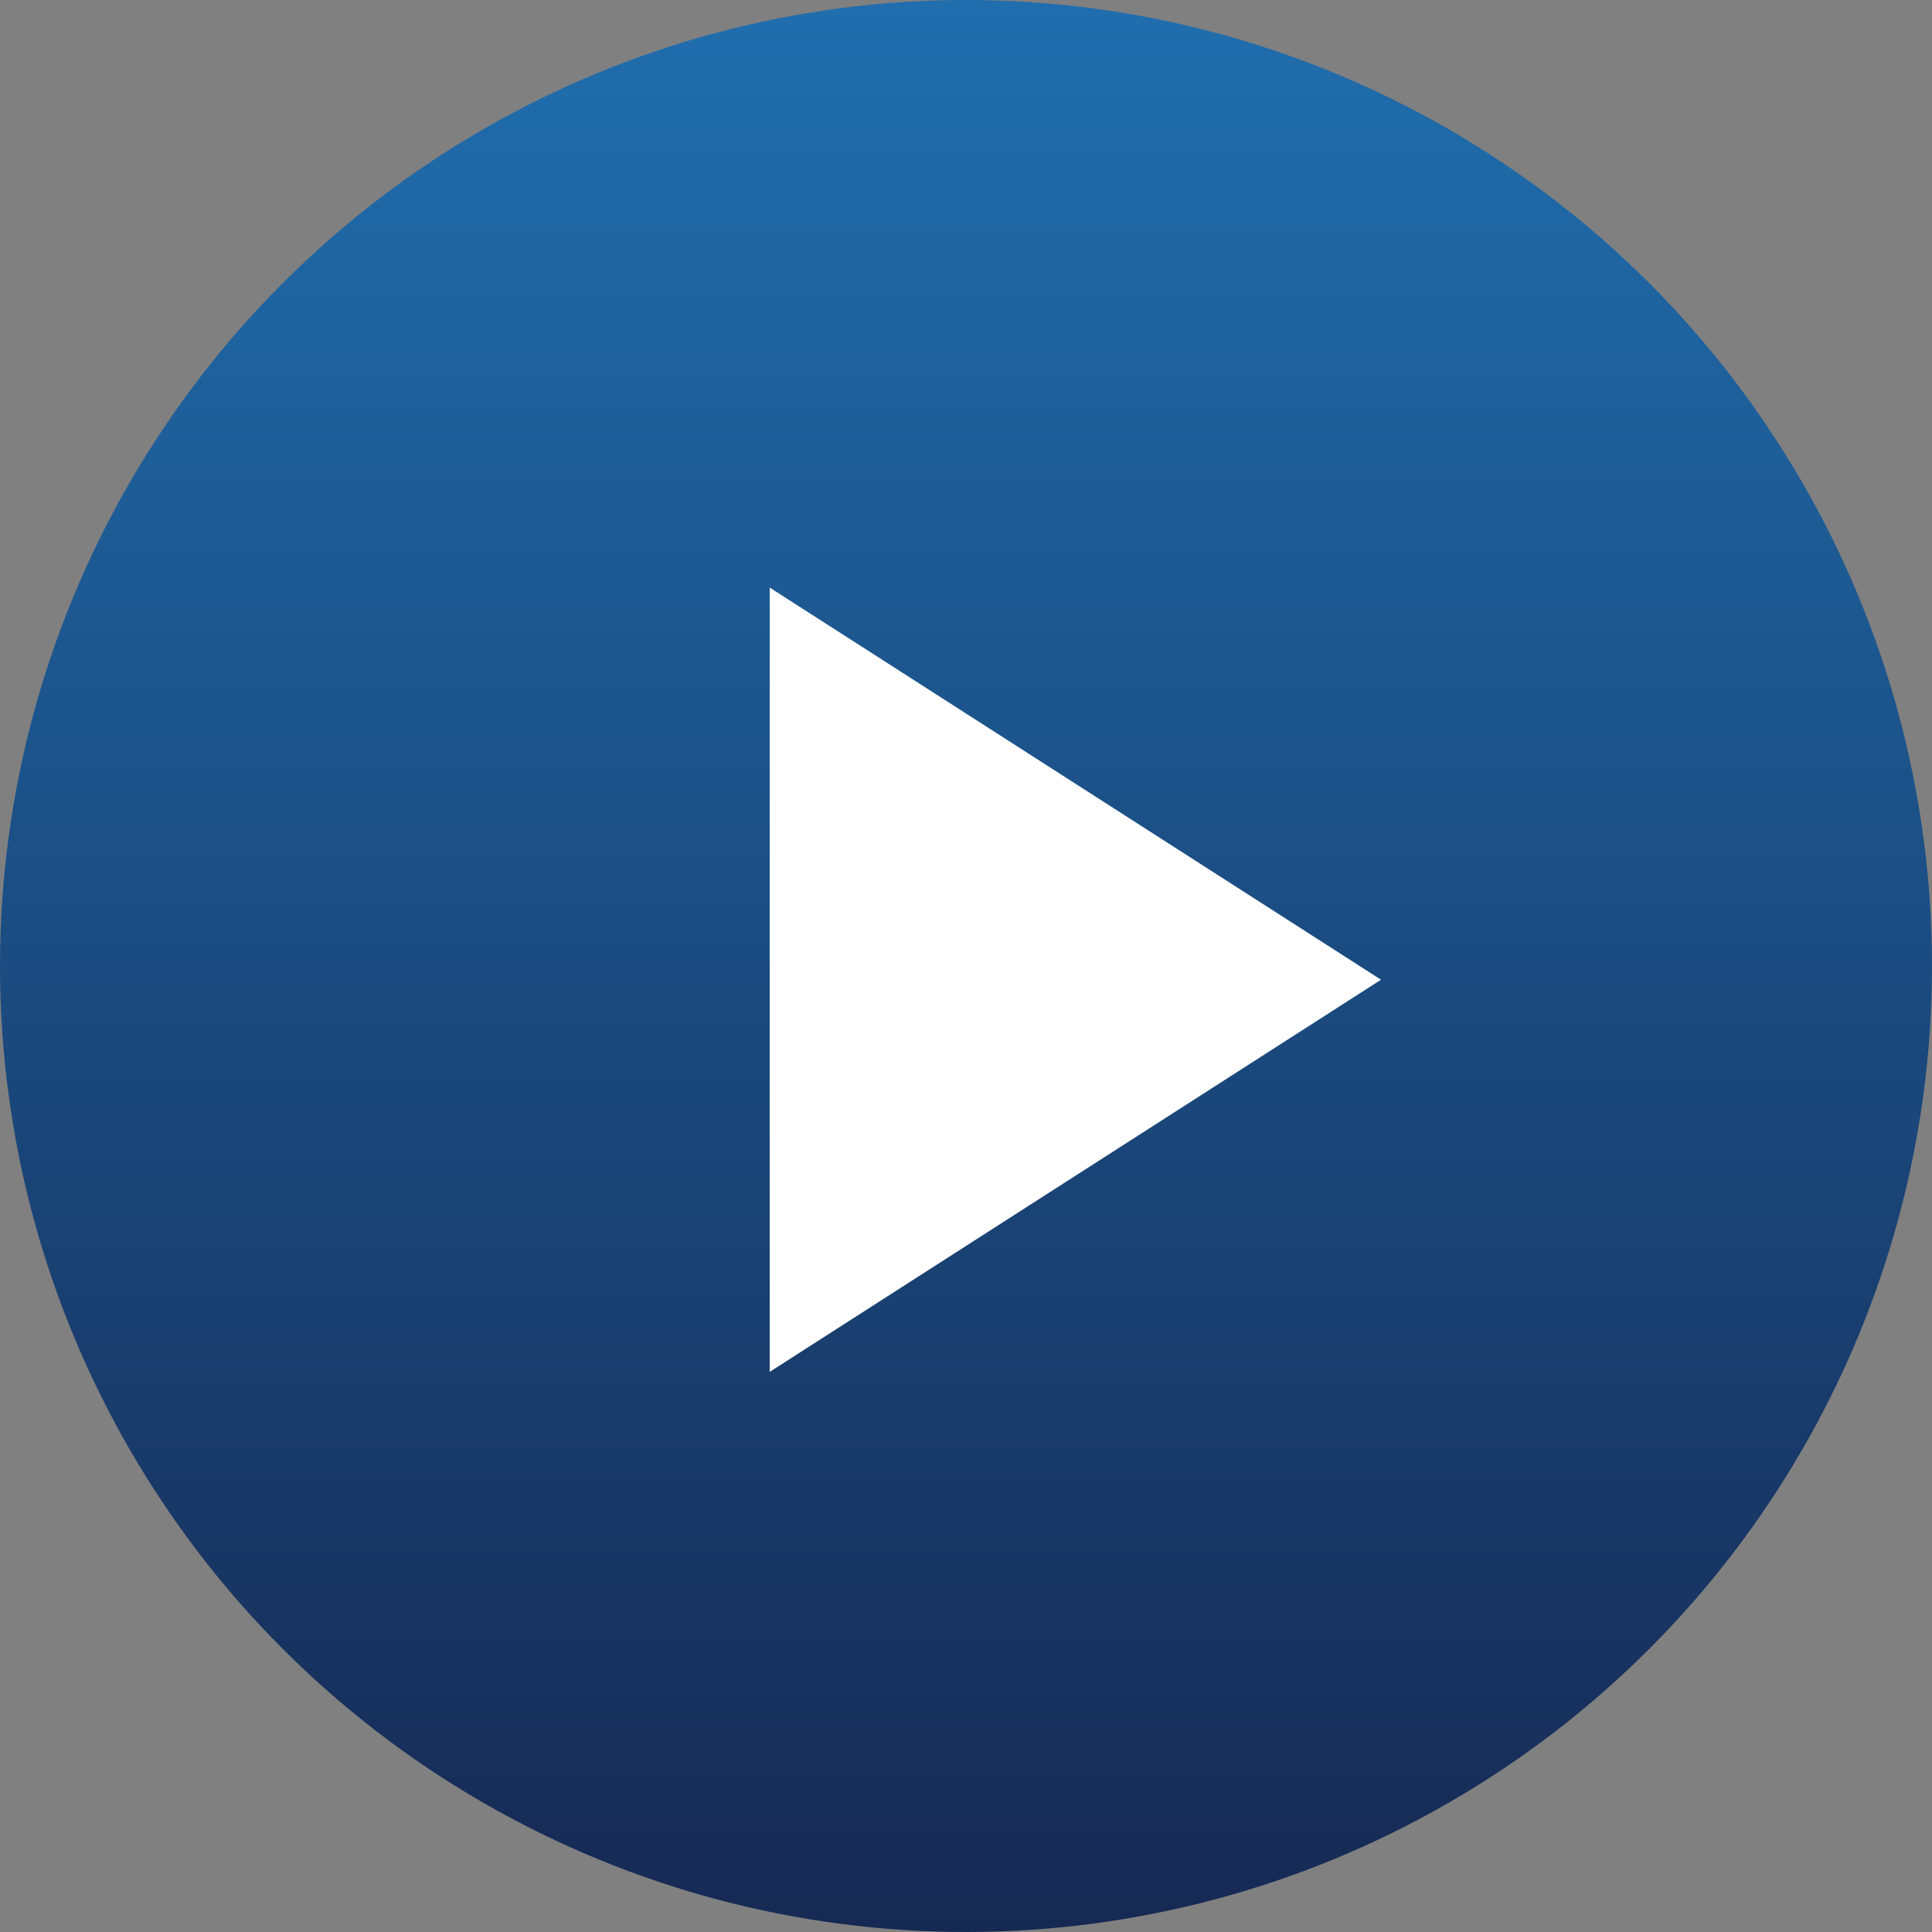
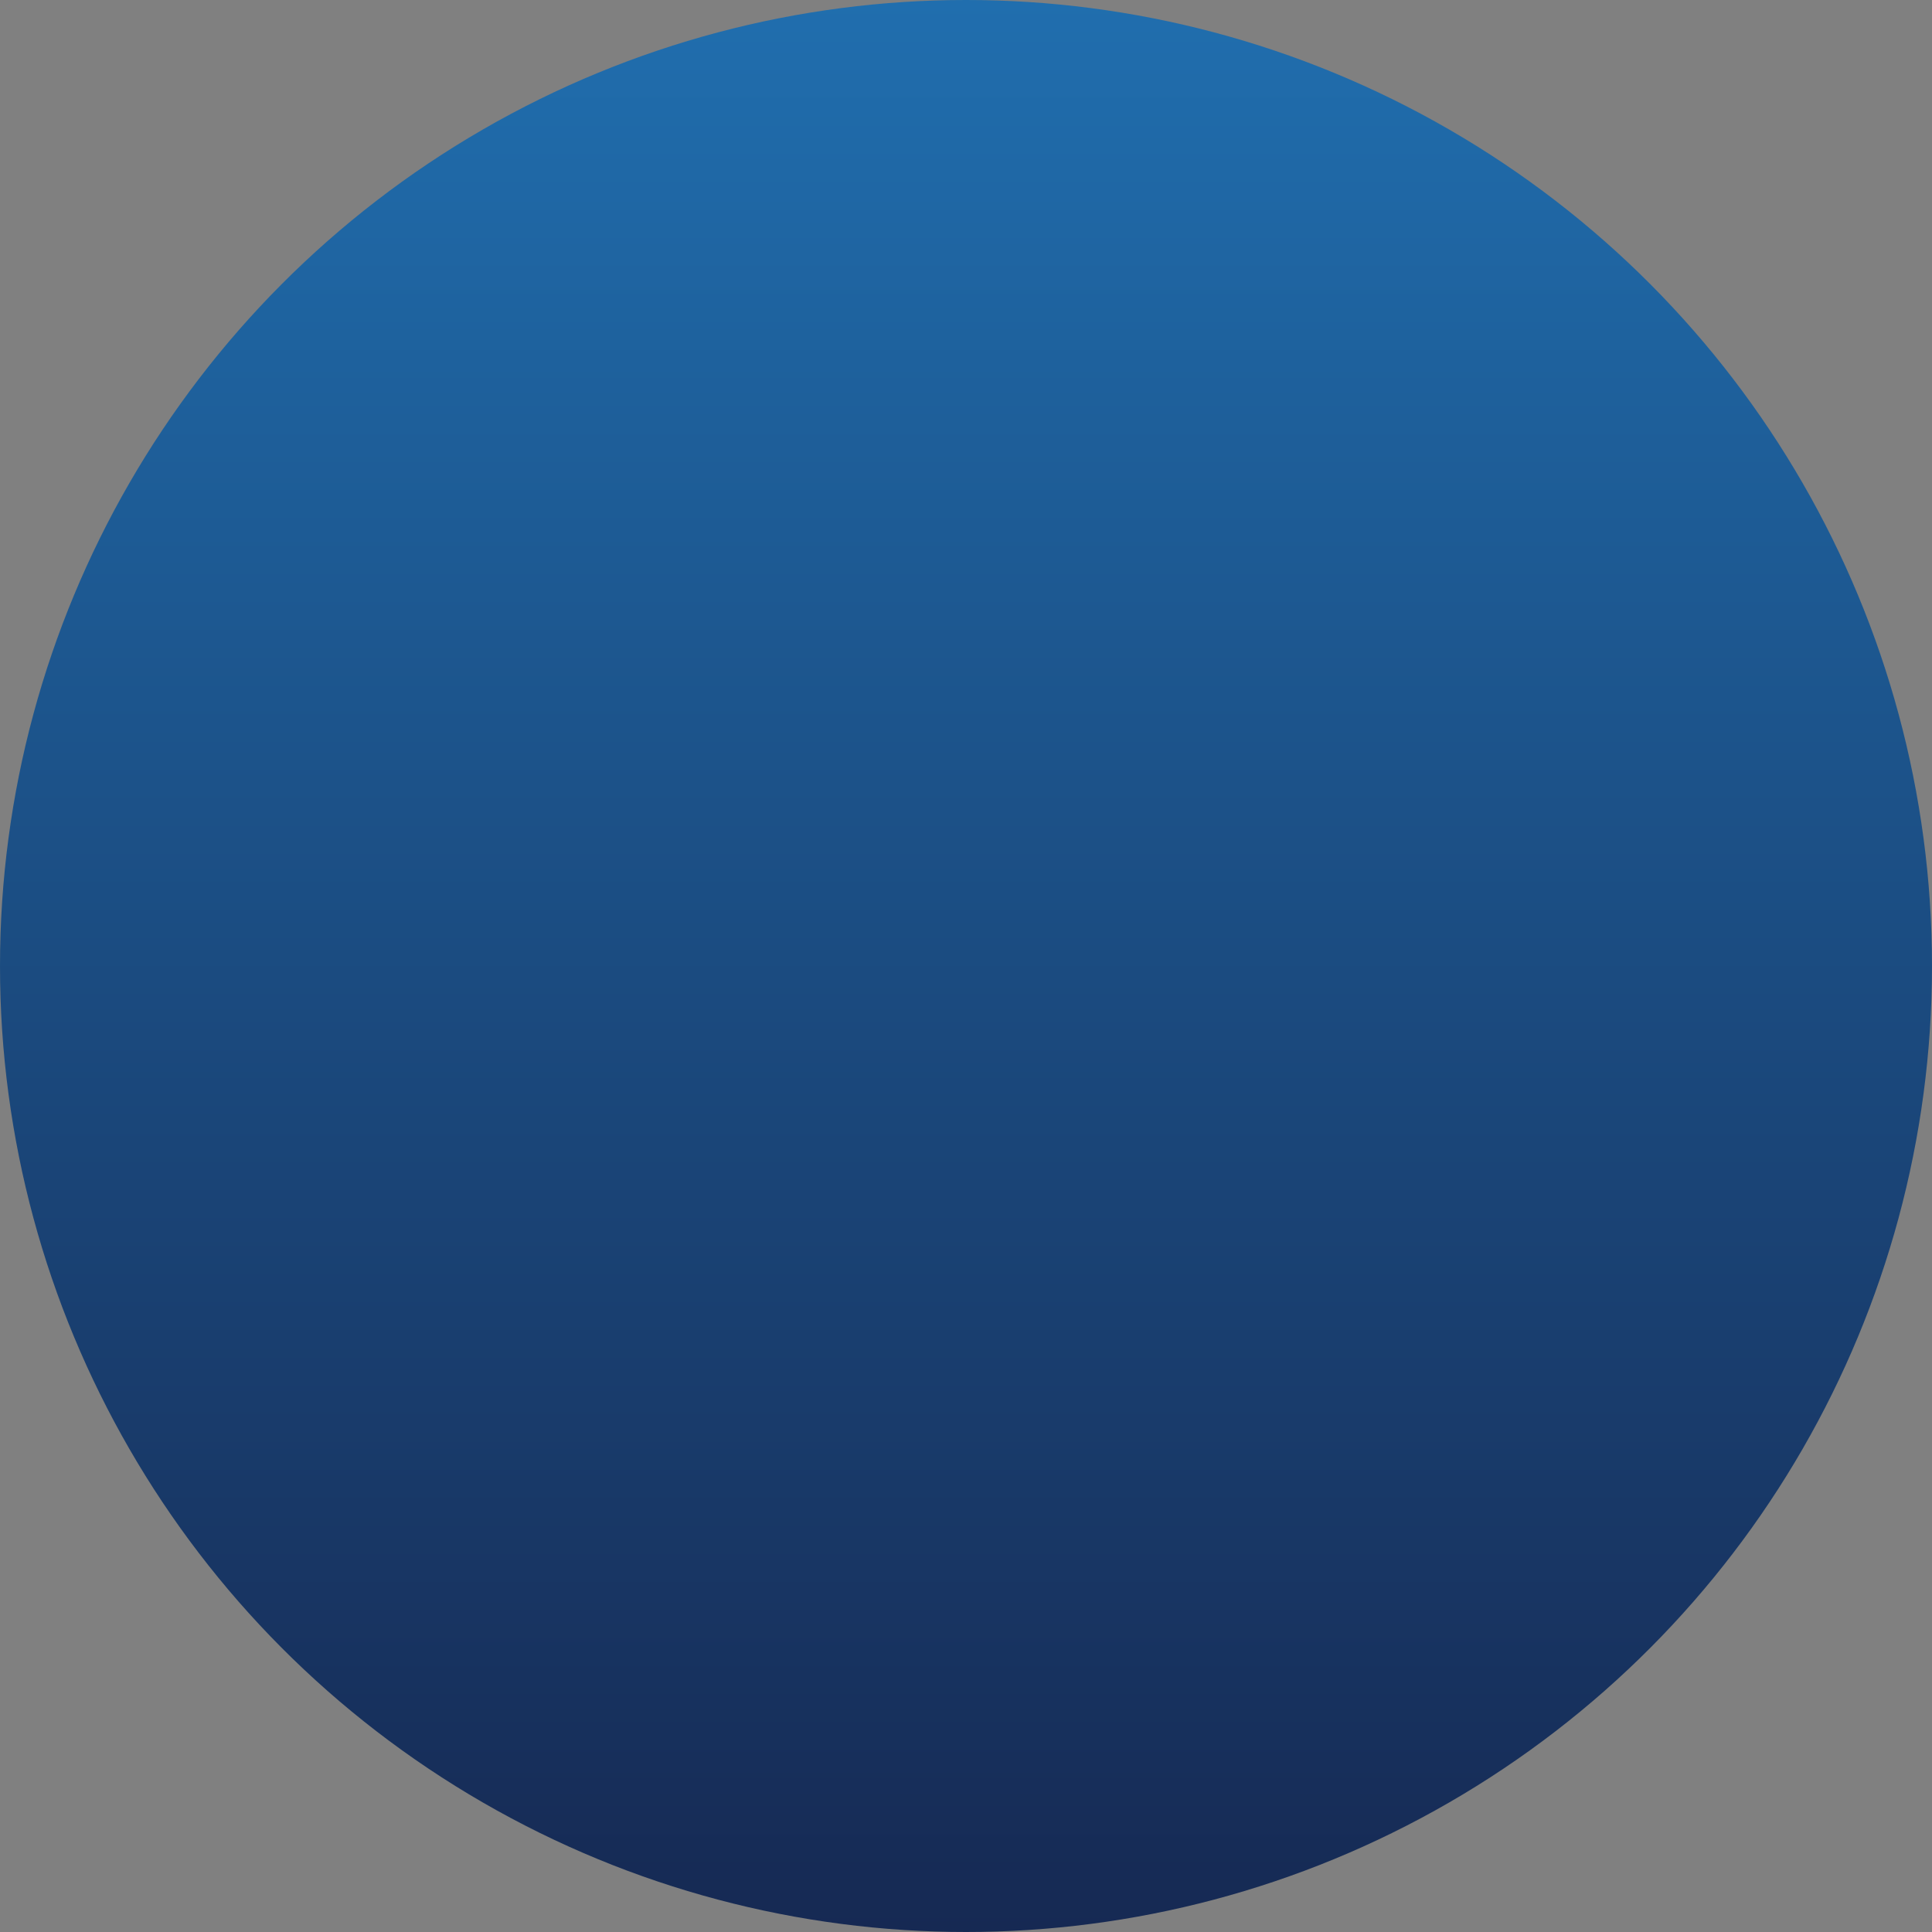
<svg xmlns="http://www.w3.org/2000/svg" width="99" height="99" viewBox="0 0 99 99" fill="none">
  <rect x="0" y="0" width="99" height="99" fill="#808080" stroke="none" />
  <circle cx="49.5" cy="49.5" r="49.5" fill="url(#paint0_linear_376_602)" />
-   <path d="M70.766 50.203L39.441 70.298V30.109L70.766 50.203Z" fill="white" />
  <defs>
    <linearGradient id="paint0_linear_376_602" x1="49.5" y1="0" x2="49.5" y2="99" gradientUnits="userSpaceOnUse">
      <stop stop-color="#206EAE" />
      <stop offset="1" stop-color="#162953" />
    </linearGradient>
  </defs>
</svg>